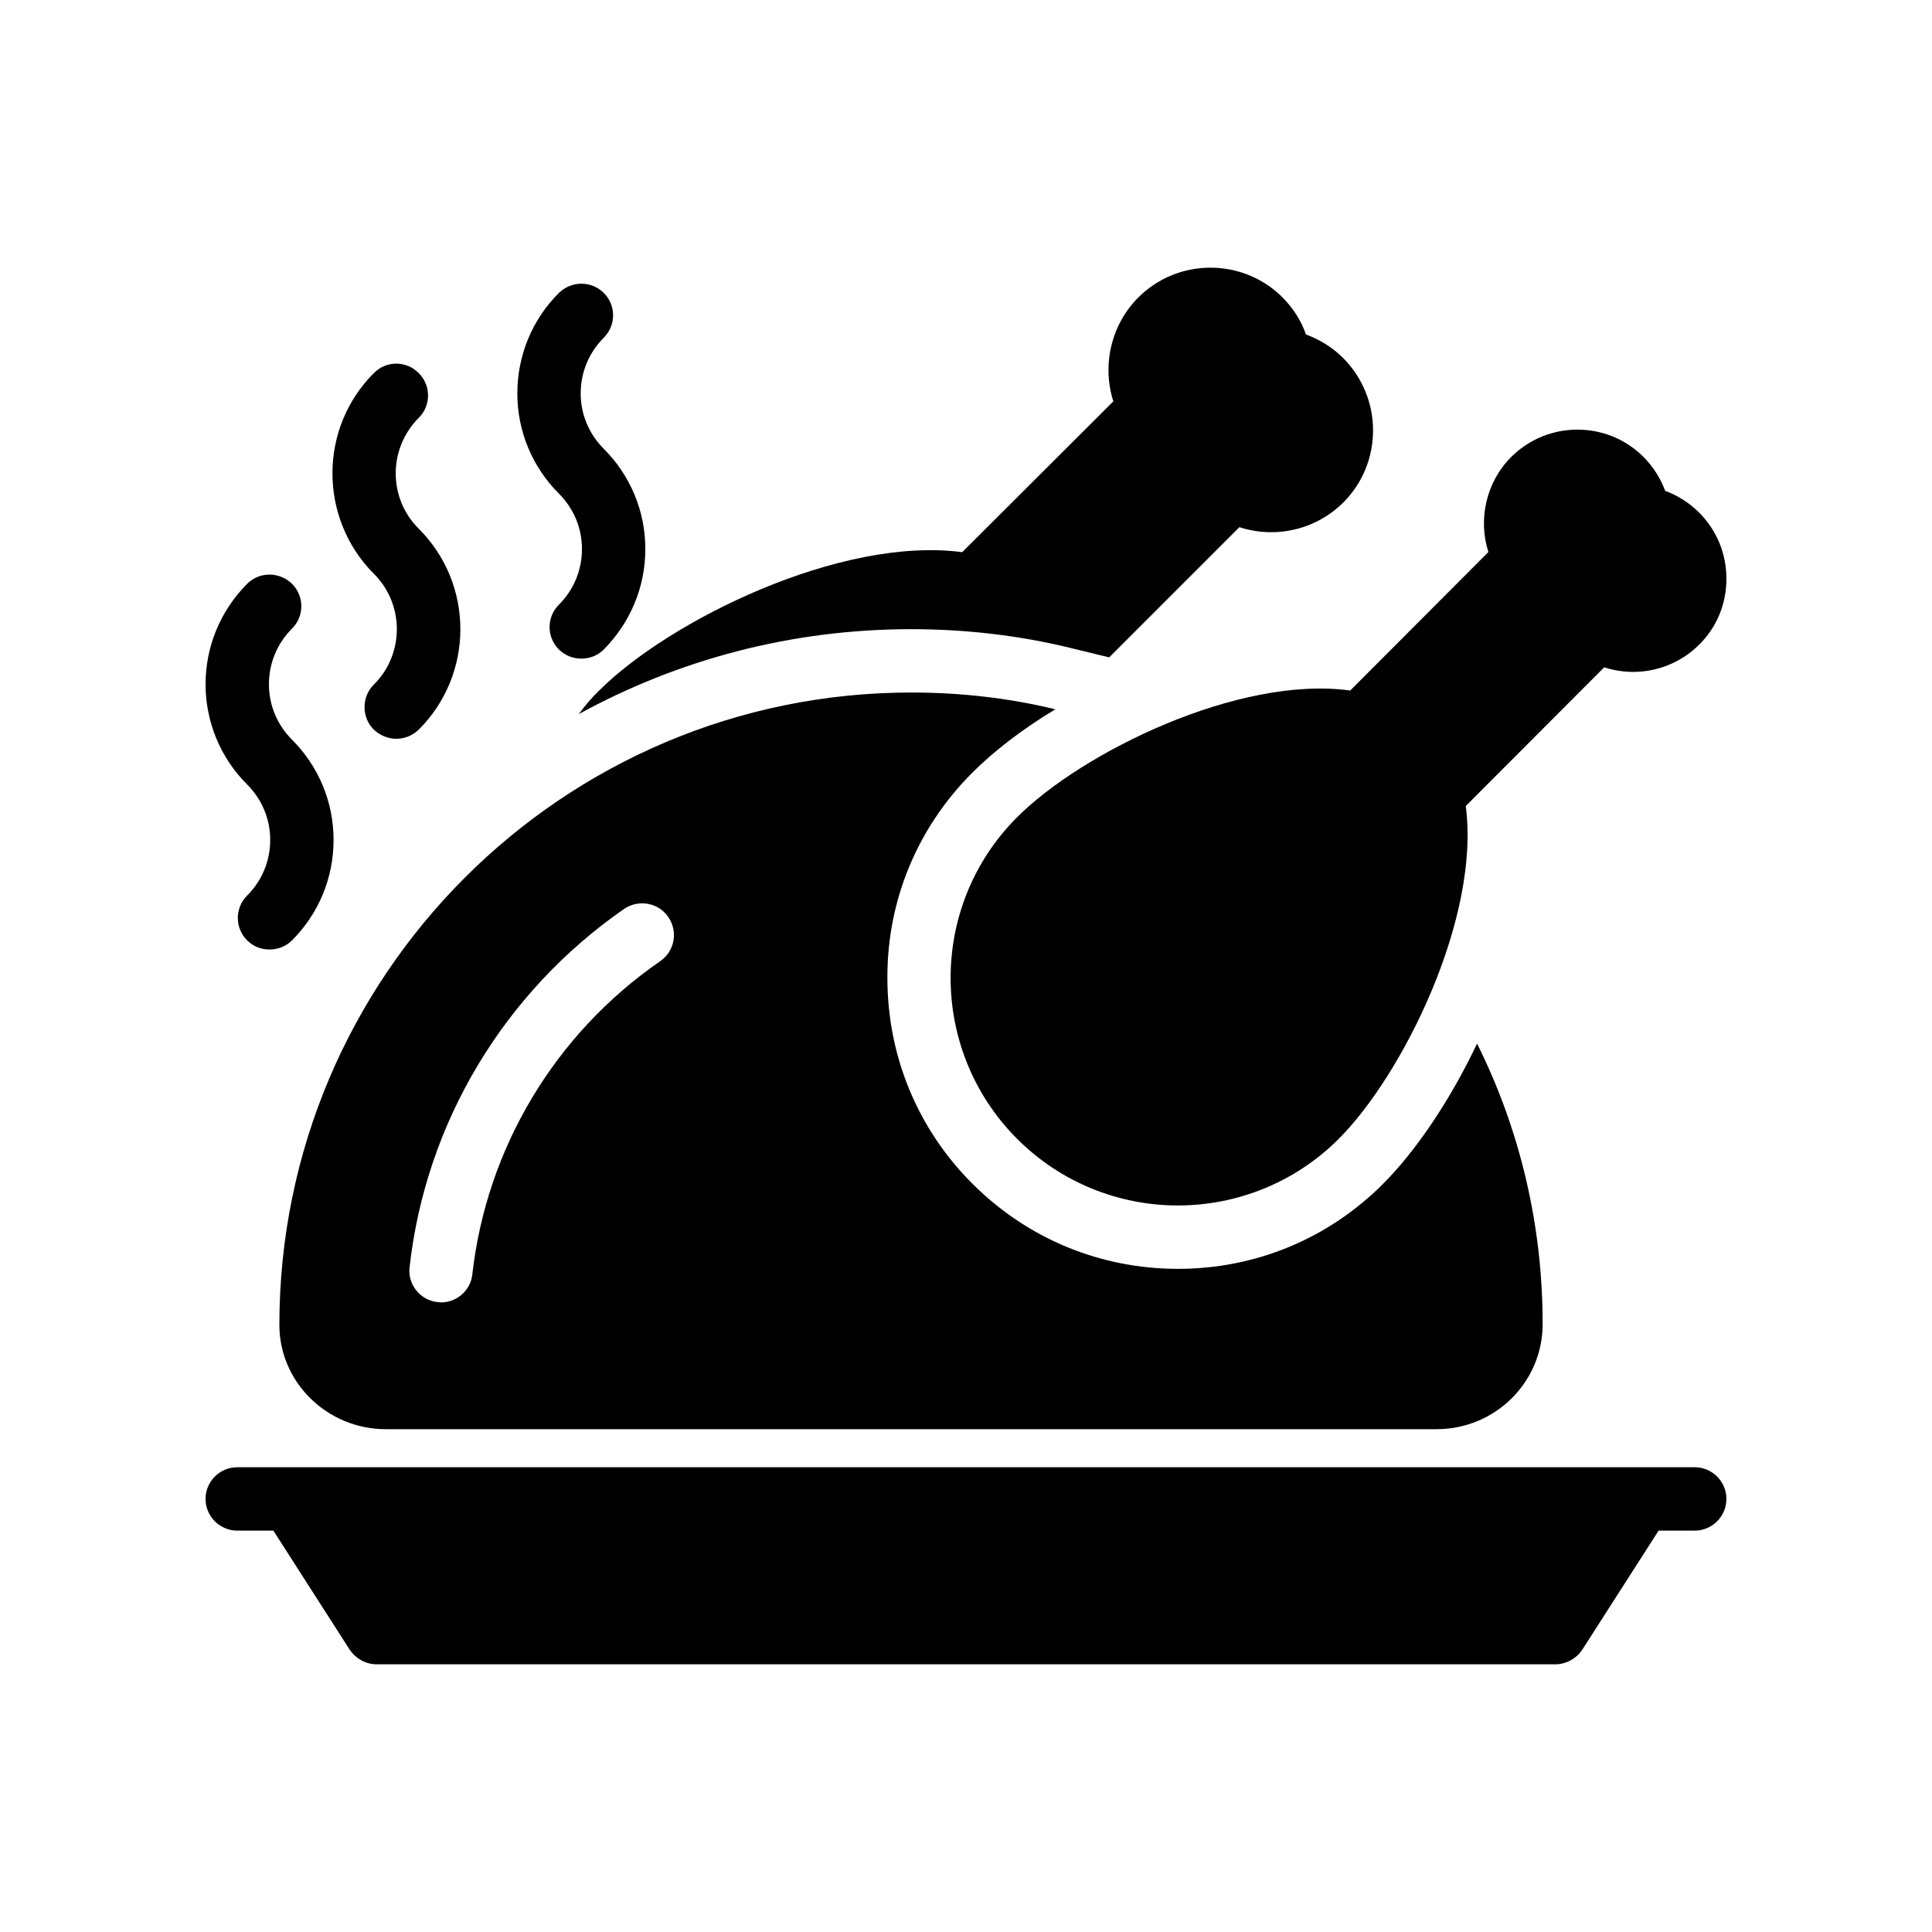
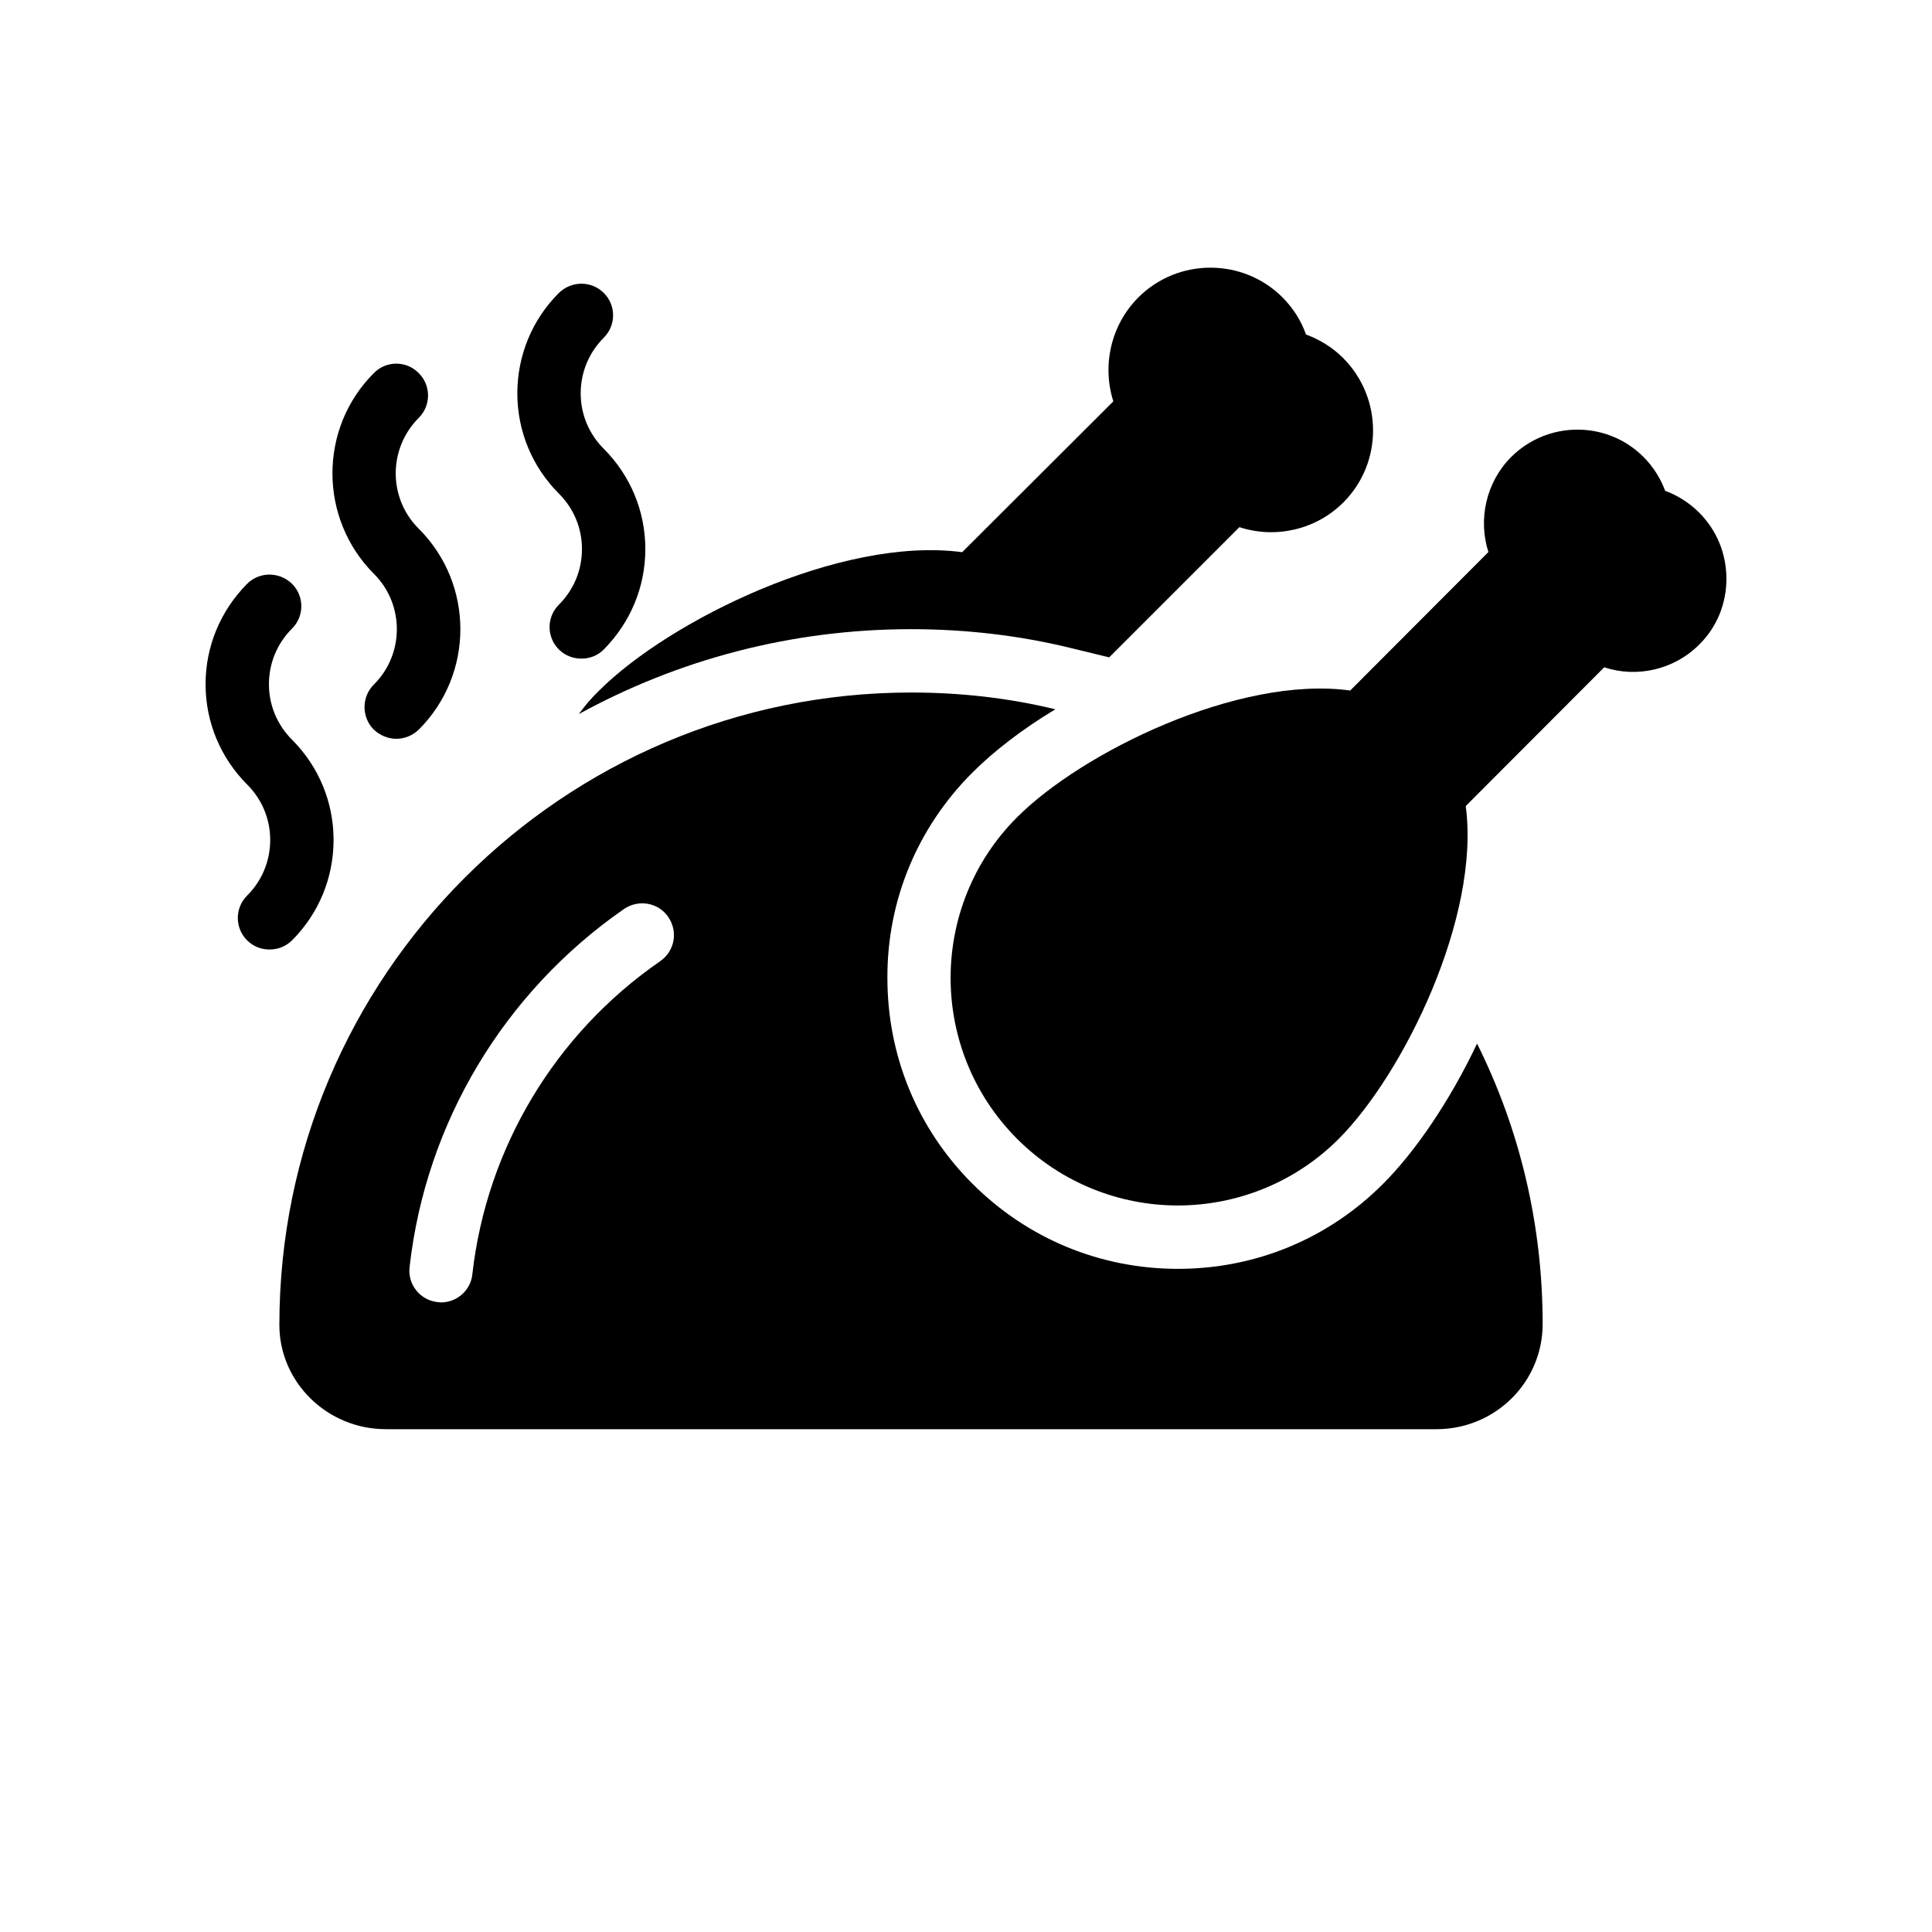
<svg xmlns="http://www.w3.org/2000/svg" fill="#000000" width="800px" height="800px" version="1.1" viewBox="144 144 512 512">
  <g>
    <path d="m601.52 297.38c0 6.617-2.539 12.848-7.231 17.461-6.691 6.691-16.539 8.848-25.156 6l-36.695 36.77c3.922 29.539-16.617 71.156-33.695 88.234-11.691 11.691-27.156 17.617-42.617 17.617-15.387 0-30.848-5.922-42.539-17.617-23.539-23.539-23.539-61.773-0.078-85.234 17.078-17.156 58.695-37.695 88.312-33.617l36.617-36.695c-2.769-8.691-0.617-18.539 6.078-25.23 9.691-9.617 25.387-9.617 35 0 2.617 2.617 4.539 5.691 5.769 9 3.309 1.23 6.383 3.152 9 5.769 4.695 4.695 7.234 10.926 7.234 17.543z" />
    <path d="m500 277.15c-7.305 7.305-18.055 9.656-27.543 6.551l-34.512 34.512-10.328-2.519c-13.434-3.277-27.621-4.957-42.148-4.957-31.91 0-61.883 8.145-88.082 22.504 1.594-2.184 3.359-4.281 5.375-6.215 18.559-18.559 63.984-40.977 96.227-36.695l40.055-39.969c-3.023-9.488-0.672-20.234 6.633-27.543 10.496-10.496 27.625-10.496 38.121-0.086 2.938 2.938 5.039 6.297 6.297 9.906 3.609 1.344 6.969 3.359 9.824 6.215 0 0 0.082 0 0.082 0.086 10.496 10.586 10.496 27.715 0 38.211z" />
    <path d="m315.02 289.49c0 10.074-3.945 19.48-11 26.617-1.68 1.68-3.777 2.434-5.961 2.434-2.098 0-4.281-0.754-5.961-2.434-3.273-3.273-3.273-8.566 0-11.84 3.945-3.945 6.129-9.152 6.129-14.777 0-5.543-2.184-10.75-6.129-14.695-7.055-7.055-11-16.543-11-26.535 0-10.078 3.945-19.566 11-26.617 3.359-3.273 8.648-3.273 11.922 0 3.273 3.273 3.273 8.566 0 11.84-3.945 3.945-6.129 9.152-6.129 14.777 0 5.543 2.184 10.75 6.129 14.695 7.051 7.055 11 16.543 11 26.535z" />
    <path d="m254.98 284.12c14.695 14.695 14.695 38.543 0 53.234-1.68 1.594-3.777 2.434-5.961 2.434-2.098 0-4.281-0.84-5.961-2.434-3.273-3.273-3.273-8.648 0-11.922 8.145-8.062 8.145-21.328 0-29.391-14.609-14.695-14.609-38.543 0-53.152 3.273-3.359 8.648-3.359 11.922 0 3.273 3.273 3.273 8.566 0 11.84-8.145 8.145-8.145 21.328 0 29.391z" />
    <path d="m221.4 340.04c7.055 7.055 11 16.543 11 26.535 0 10.078-3.945 19.562-11 26.617-1.68 1.68-3.863 2.434-5.961 2.434-2.184 0-4.281-0.754-5.961-2.434-3.273-3.273-3.273-8.566 0-11.84 3.945-3.945 6.129-9.152 6.129-14.777 0-5.543-2.184-10.75-6.129-14.695-7.055-7.055-11-16.543-11-26.535 0-10.074 3.945-19.48 11-26.617 3.273-3.273 8.566-3.273 11.922 0 3.273 3.273 3.273 8.566 0 11.84-3.945 3.945-6.129 9.152-6.129 14.777 0 5.543 2.184 10.75 6.129 14.695z" />
-     <path d="m601.52 541.23c0 4.617-3.777 8.398-8.398 8.398h-9.574l-20.234 31.57c-1.594 2.352-4.281 3.863-7.137 3.863h-312.36c-2.856 0-5.543-1.512-7.137-3.863l-20.234-31.57h-9.574c-4.617 0-8.398-3.777-8.398-8.398 0-4.617 3.777-8.398 8.398-8.398h386.25c4.617 0.004 8.398 3.781 8.398 8.398z" />
    <path d="m246.25 522.75h278.44c15.535 0 28.129-12.426 28.129-27.879 0-26.113-5.961-51.387-17.383-74.312-7.305 15.449-16.543 28.801-24.855 37.113-14.527 14.609-33.84 22.586-54.41 22.586-20.574 0-39.887-7.977-54.496-22.586-14.527-14.527-22.504-33.84-22.504-54.496-0.086-20.574 7.977-39.887 22.504-54.41 5.625-5.625 13.184-11.504 22-16.793-12.426-3.023-25.191-4.449-38.207-4.449-92.281 0-167.43 75.066-167.43 167.6 0.004 15.199 12.684 27.625 28.219 27.625zm63.145-137.88c3.863-2.602 9.066-1.68 11.672 2.098 2.688 3.863 1.762 9.07-2.098 11.754-27.879 19.23-46.016 49.543-49.793 82.961-0.418 4.281-4.113 7.473-8.312 7.473-0.336 0-0.586-0.086-0.922-0.086-4.617-0.504-7.977-4.703-7.391-9.32 4.277-38.199 25.02-72.797 56.844-94.879z" />
  </g>
</svg>